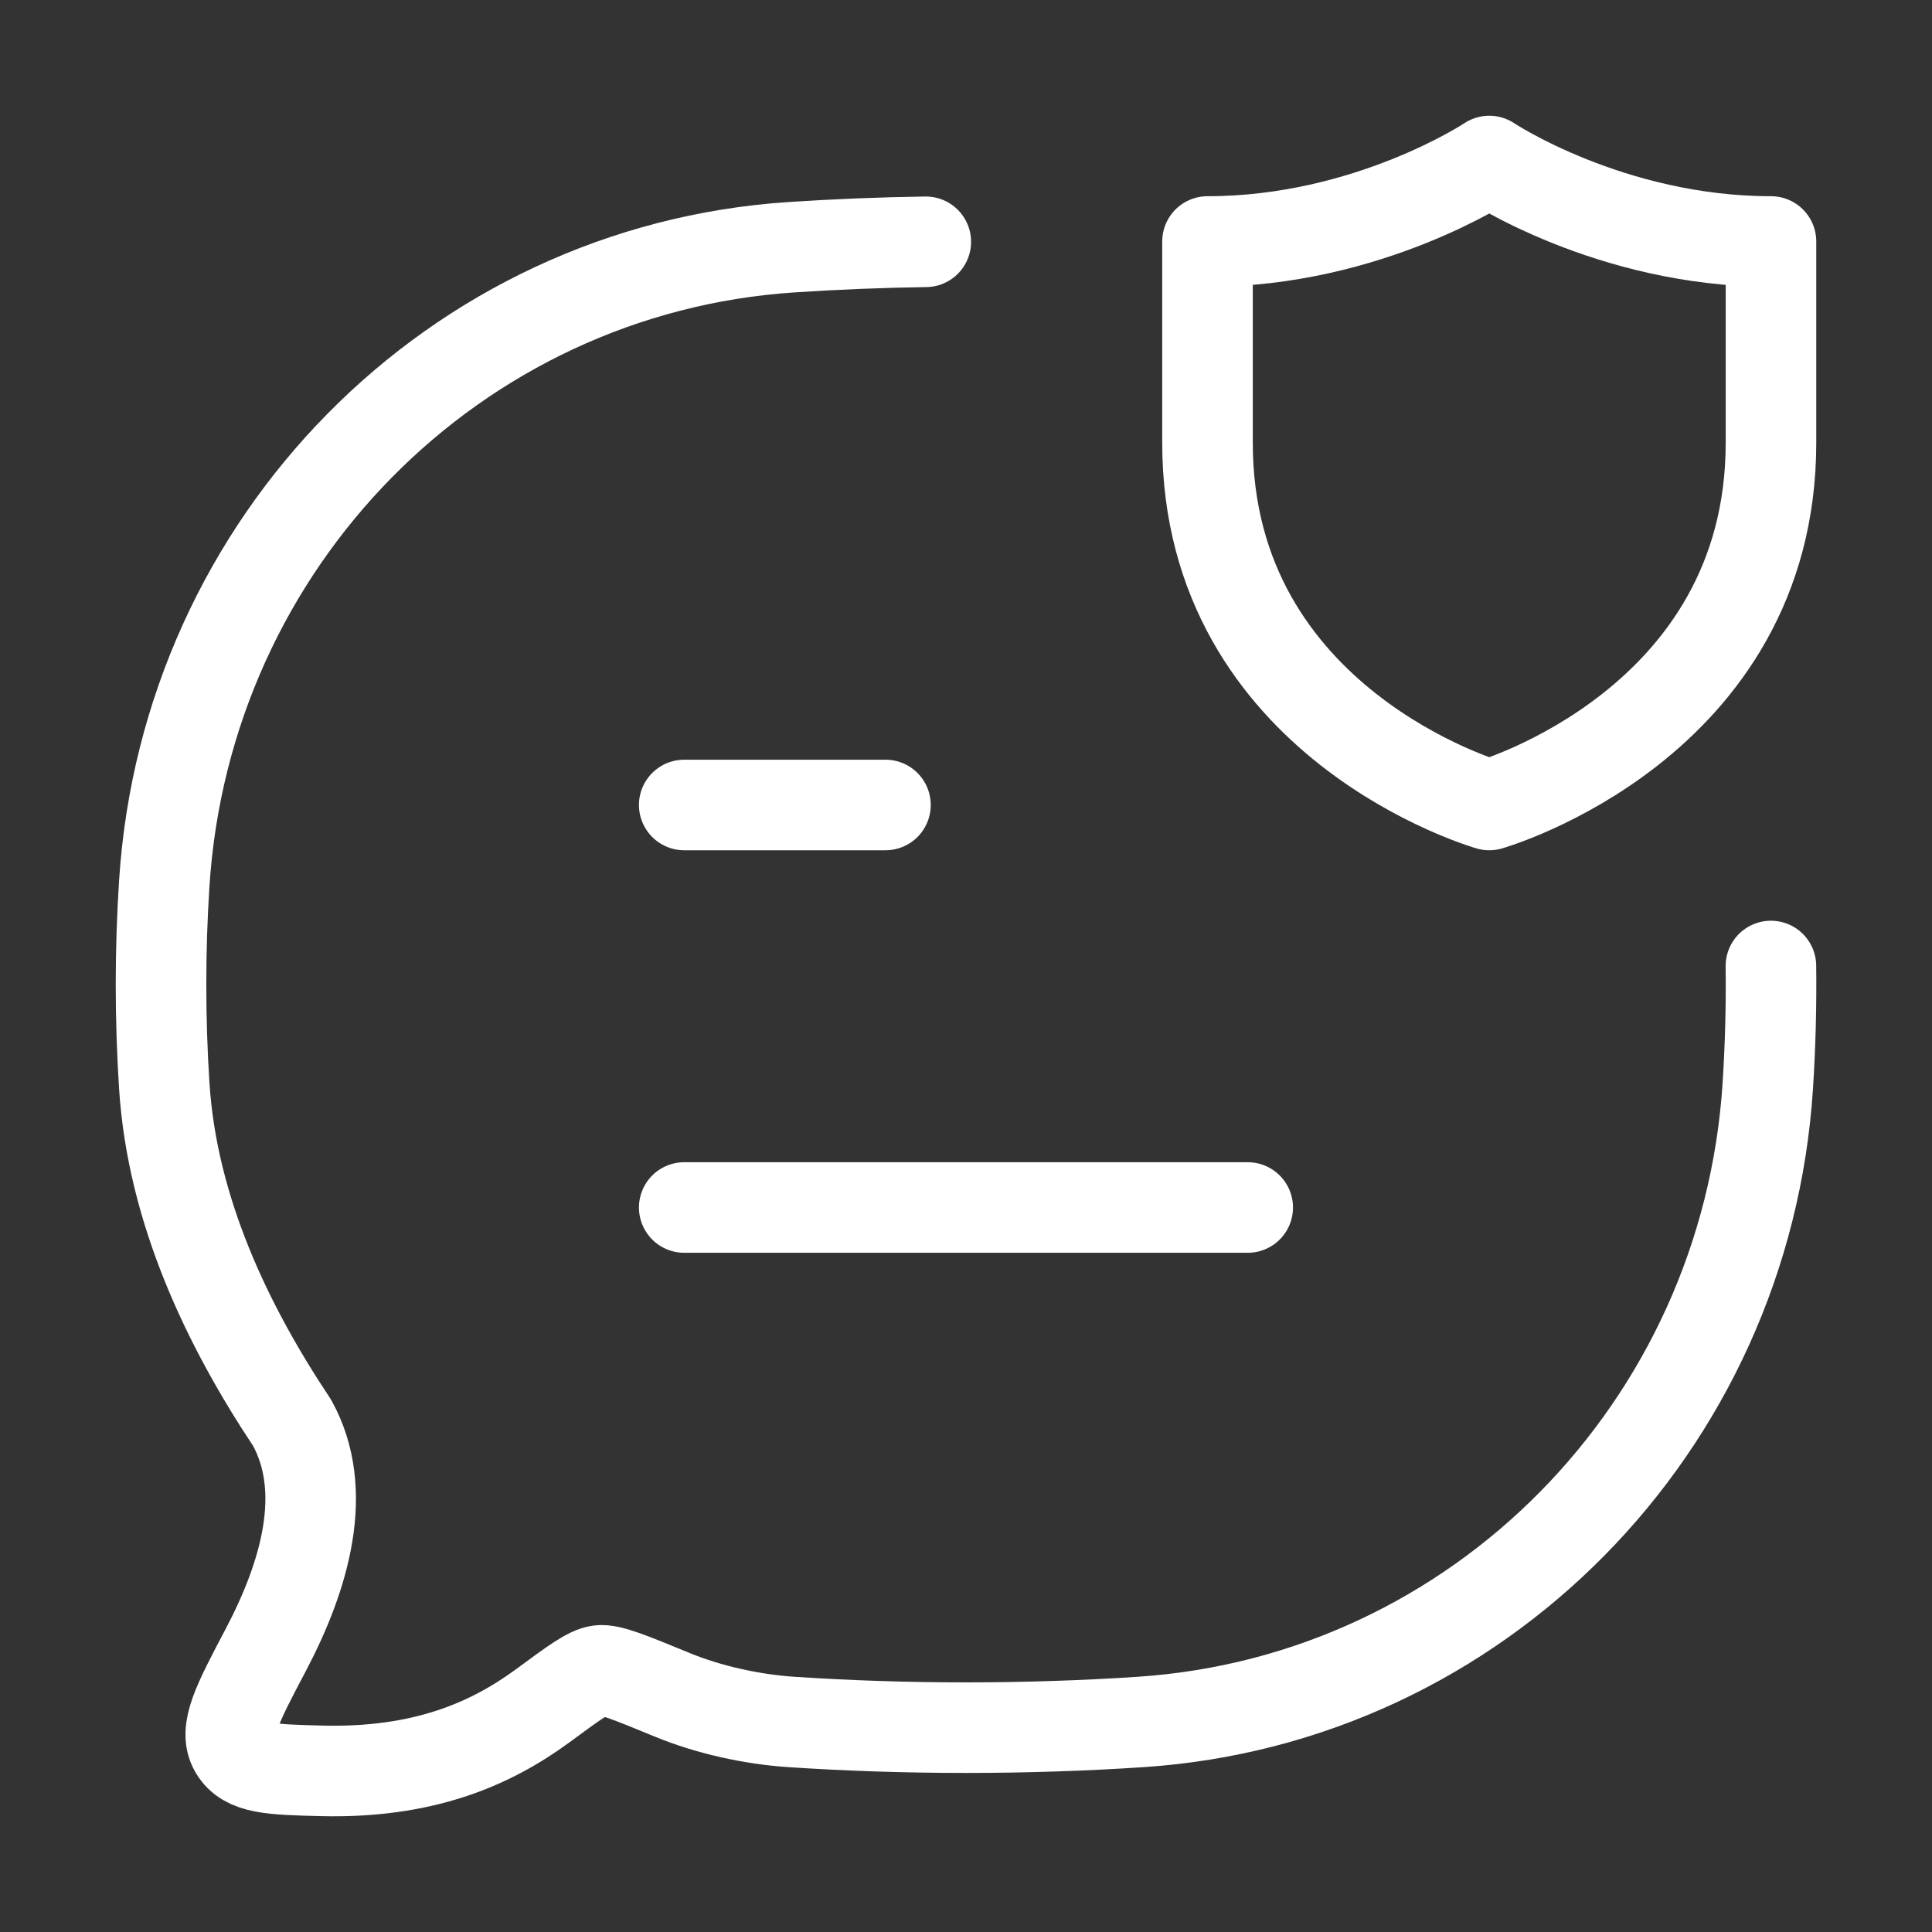
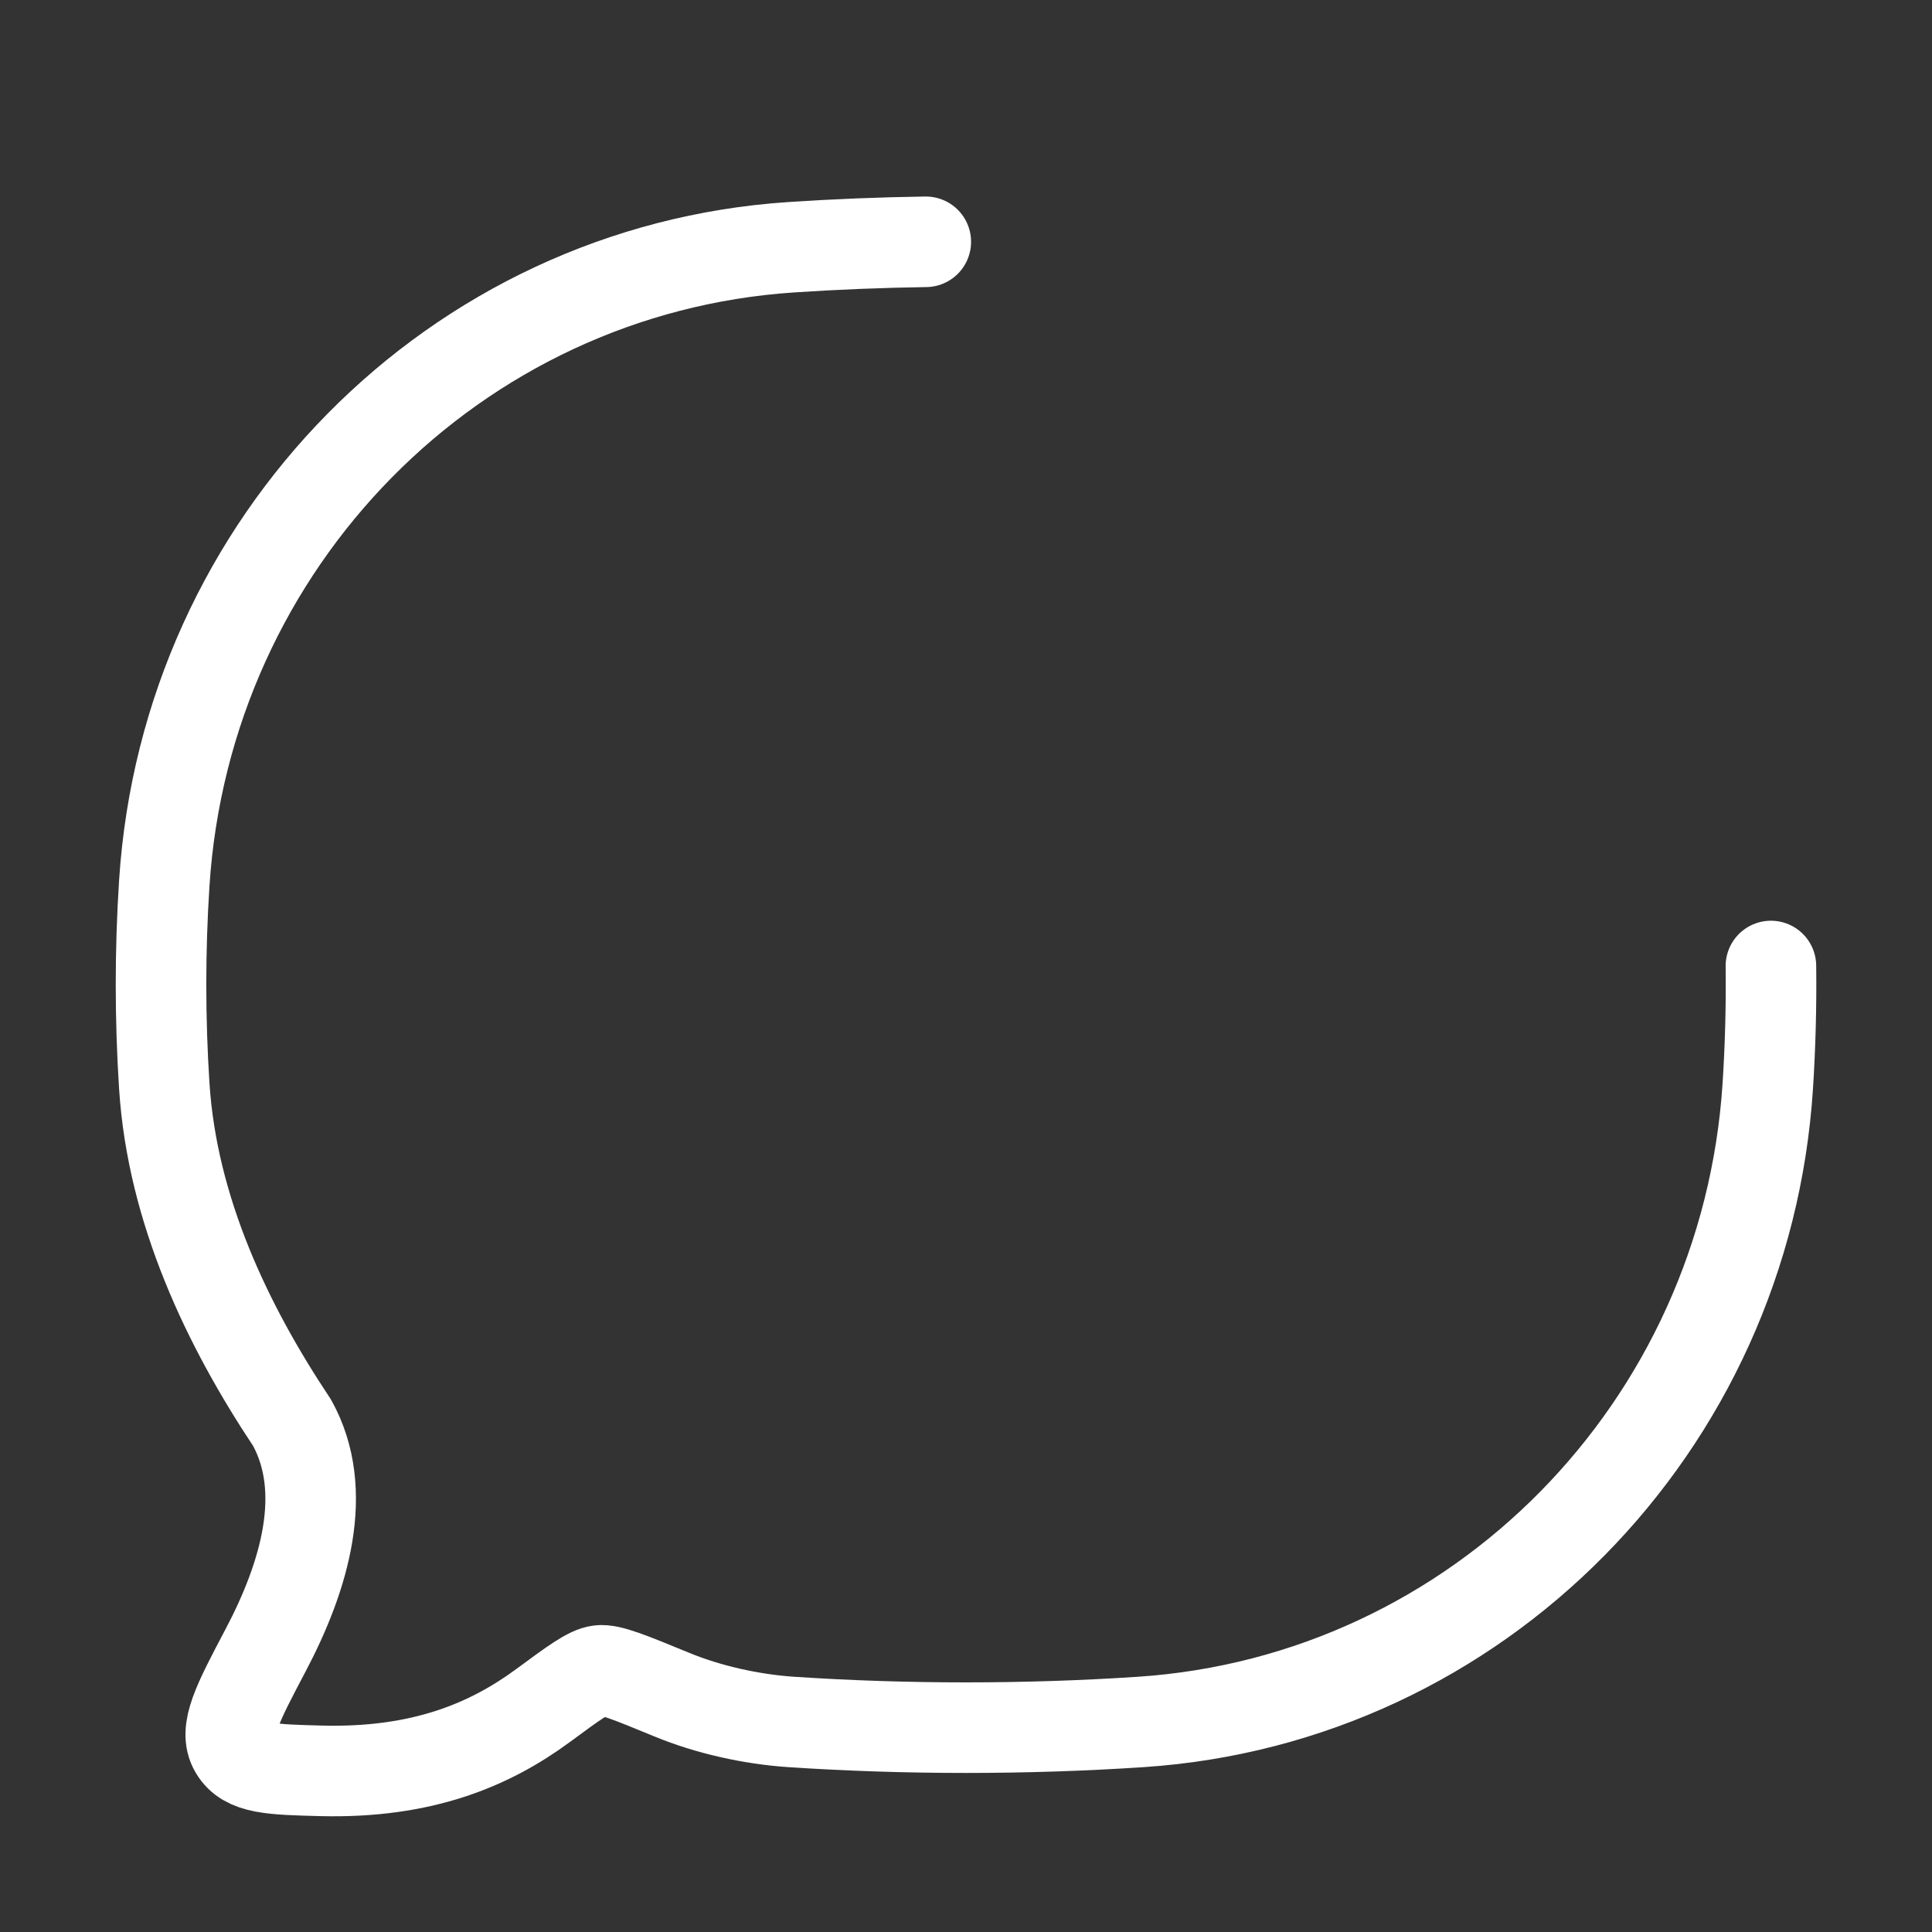
<svg xmlns="http://www.w3.org/2000/svg" width="32" height="32" viewBox="0 0 32 32" fill="none">
  <rect x="0" y="0" width="32" height="32" fill="#333333" stroke="none" />
  <path d="M15.334 4.005C14.585 4.016 13.839 4.046 13.106 4.095C7.529 4.465 3.086 8.971 2.721 14.628C2.649 15.735 2.649 16.881 2.721 17.988C2.854 20.048 3.765 21.955 4.838 23.566C5.46 24.694 5.049 26.101 4.401 27.33C3.933 28.217 3.699 28.66 3.887 28.98C4.075 29.3 4.494 29.31 5.333 29.331C6.992 29.371 8.111 28.901 8.999 28.246C9.502 27.875 9.754 27.689 9.928 27.668C10.101 27.646 10.443 27.787 11.126 28.068C11.739 28.321 12.452 28.477 13.106 28.521C15.005 28.647 16.992 28.647 18.895 28.521C24.472 28.15 28.915 23.644 29.28 17.988C29.322 17.334 29.34 16.666 29.332 16" stroke="white" stroke-width="1.5" stroke-linecap="round" stroke-linejoin="round" />
-   <path d="M11.333 20H20.666M11.333 13.333H14.666" stroke="white" stroke-width="1.5" stroke-linecap="round" stroke-linejoin="round" />
-   <path d="M29.333 7.333V4C26.667 4 24.667 2.667 24.667 2.667C24.667 2.667 22.667 4 20 4V7.333C20 12 24.667 13.333 24.667 13.333C24.667 13.333 29.333 12 29.333 7.333Z" stroke="white" stroke-width="1.5" stroke-linecap="round" stroke-linejoin="round" />
</svg>